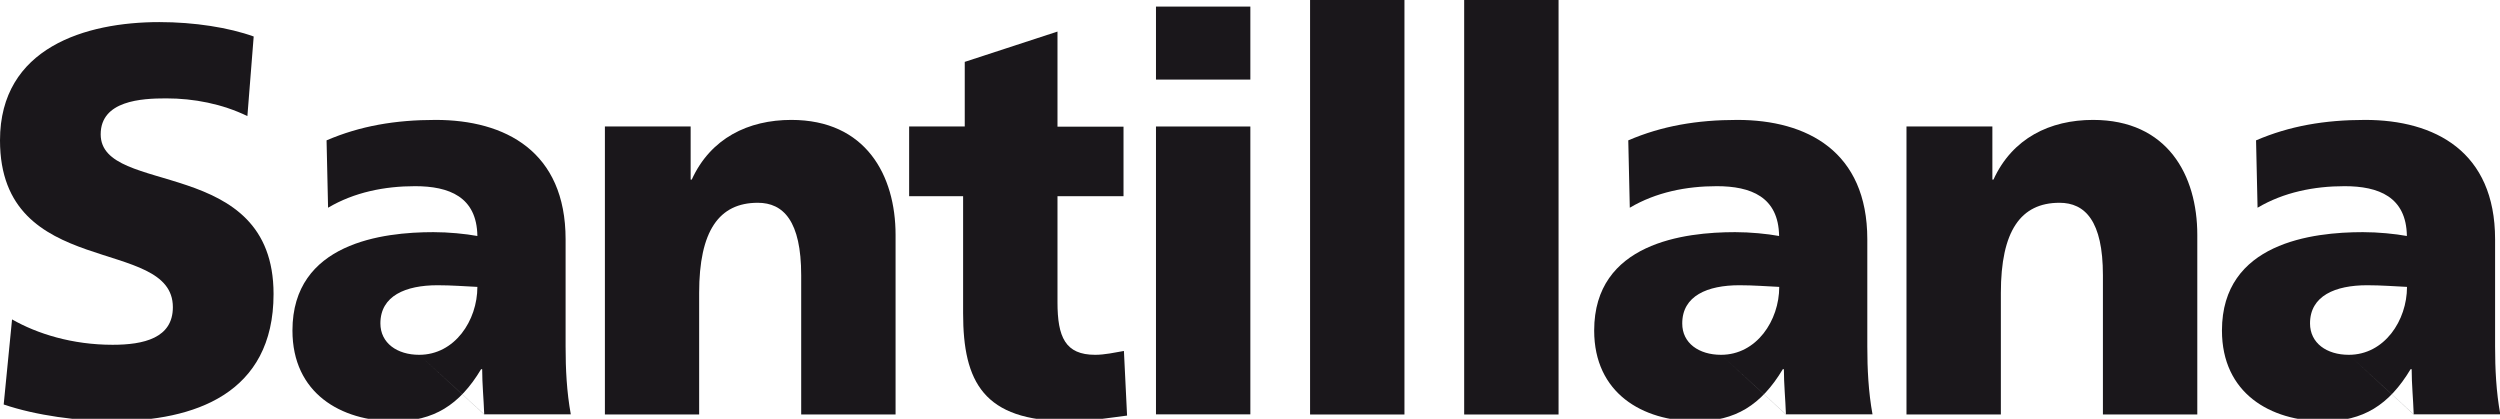
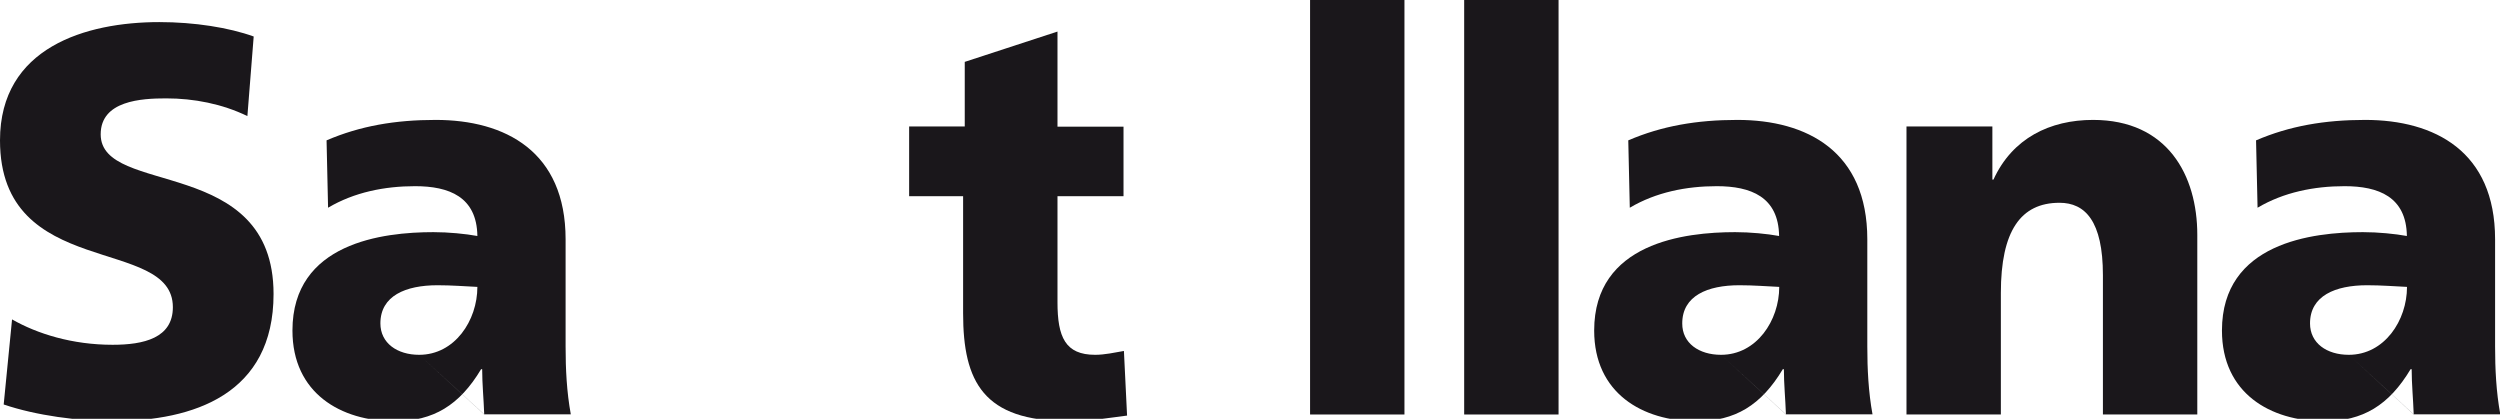
<svg xmlns="http://www.w3.org/2000/svg" width="197" height="33" style="">
  <rect id="backgroundrect" width="100%" height="100%" x="0" y="0" fill="none" stroke="none" class="" style="" />
  <g class="currentLayer" style="">
    <title>Layer 1</title>
    <g id="svg_1" class="">
      <path d="M0.95,25.169 C2.936,26.305 5.699,27.169 8.873,27.169 C11.312,27.169 13.622,26.651 13.622,24.207 C13.622,18.542 -1.2369677282464409e-7,22.12 -1.2369677282464409e-7,11.06 C-1.2369677282464409e-7,3.741 6.768,1.741 12.553,1.741 C15.317,1.741 18.048,2.173 19.991,2.876 L19.991,2.876 L19.494,9.147 C17.508,8.184 15.284,7.752 13.093,7.752 C11.15,7.752 7.934,7.925 7.934,10.585 C7.934,15.504 21.556,12.195 21.556,23.169 C21.556,31.051 15.284,33.181 8.883,33.181 C6.196,33.181 2.86,32.748 0.291,31.873 L0.291,31.873 L0.95,25.169 z" stroke="none" fill="#1A171B" fill-rule="nonzero" id="svg_2" />
      <path d="M33.03,27.959 C35.836,27.959 37.617,25.256 37.617,22.607 C36.667,22.564 35.599,22.477 34.476,22.477 C31.961,22.477 29.975,23.31 29.975,25.483 C29.975,27.04 31.303,27.959 33.03,27.959 M38.157,32.662 C38.114,31.44 37.995,30.262 37.995,29.094 L37.995,29.094 L37.909,29.094 C36.214,31.927 34.152,33.192 31.098,33.192 C26.845,33.192 23.045,30.975 23.045,26.045 C23.045,19.126 30.191,18.293 34.152,18.293 C35.35,18.293 36.667,18.423 37.617,18.596 C37.574,15.504 35.383,14.671 32.706,14.671 C30.31,14.671 27.913,15.147 25.852,16.369 L25.852,16.369 L25.733,11.06 C28.377,9.925 31.141,9.449 34.325,9.449 C39.819,9.449 44.569,11.936 44.569,18.855 L44.569,18.855 L44.569,27.299 C44.569,29.083 44.655,30.867 44.979,32.651 L44.979,32.651 L38.157,32.651 L33.03,27.959 z" stroke="none" fill="#1A171B" fill-rule="nonzero" id="svg_3" />
-       <path d="M47.656,9.968 L54.423,9.968 L54.423,14.152 L54.51,14.152 C55.999,10.887 58.968,9.449 62.357,9.449 C68.218,9.449 70.571,13.806 70.571,18.509 L70.571,18.509 L70.571,32.662 L63.134,32.662 L63.134,21.688 C63.134,17.417 61.731,15.979 59.713,15.979 C56.658,15.979 55.093,18.196 55.093,23.083 L55.093,23.083 L55.093,32.662 L47.666,32.662 L47.666,9.968 L47.656,9.968 z" stroke="none" fill="#1A171B" fill-rule="nonzero" id="svg_4" />
      <path d="M71.651,9.968 L76.022,9.968 L76.022,4.876 L83.33,2.487 L83.33,9.979 L88.533,9.979 L88.533,15.461 L83.33,15.461 L83.33,23.818 C83.33,26.564 83.945,27.959 86.298,27.959 C87.043,27.959 87.82,27.786 88.565,27.656 L88.565,27.656 L88.813,32.748 C87.41,32.921 86.007,33.181 84.15,33.181 C77.501,33.181 75.893,30.089 75.893,24.694 L75.893,24.694 L75.893,15.461 L71.64,15.461 L71.64,9.968 L71.651,9.968 z" stroke="none" fill="#1A171B" fill-rule="nonzero" id="svg_5" />
-       <path d="M91.091,9.968 L98.528,9.968 L98.528,32.651 L91.091,32.651 L91.091,9.968 zM98.528,6.271 L91.091,6.271 L91.091,0.519 L98.528,0.519 L98.528,6.271 z" stroke="none" fill="#1A171B" fill-rule="nonzero" id="svg_6" />
-       <path d="M103.234,-0 L110.671,-0 L110.671,32.662 L103.234,32.662 L103.234,-0 z" stroke="none" fill="#1A171B" fill-rule="nonzero" id="svg_7" />
+       <path d="M103.234,-0 L110.671,-0 L110.671,32.662 L103.234,32.662 z" stroke="none" fill="#1A171B" fill-rule="nonzero" id="svg_7" />
      <path d="M115.377,-0 L122.814,-0 L122.814,32.662 L115.377,32.662 L115.377,-0 z" stroke="none" fill="#1A171B" fill-rule="nonzero" id="svg_8" />
      <path d="M135.616,27.959 C138.422,27.959 140.204,25.256 140.204,22.607 C139.254,22.564 138.185,22.477 137.062,22.477 C134.547,22.477 132.561,23.31 132.561,25.483 C132.551,27.04 133.878,27.959 135.616,27.959 M140.732,32.662 C140.689,31.44 140.57,30.262 140.57,29.094 L140.57,29.094 L140.484,29.094 C138.789,31.927 136.728,33.192 133.673,33.192 C129.42,33.192 125.621,30.975 125.621,26.045 C125.621,19.126 132.766,18.293 136.728,18.293 C137.926,18.293 139.243,18.423 140.193,18.596 C140.15,15.504 137.958,14.671 135.281,14.671 C132.885,14.671 130.489,15.147 128.427,16.369 L128.427,16.369 L128.308,11.06 C130.953,9.925 133.716,9.449 136.901,9.449 C142.395,9.449 147.144,11.936 147.144,18.855 L147.144,18.855 L147.144,27.299 C147.144,29.083 147.23,30.867 147.554,32.651 L147.554,32.651 L140.732,32.651 L135.616,27.959 z" stroke="none" fill="#1A171B" fill-rule="nonzero" id="svg_9" />
      <path d="M150.231,9.968 L156.999,9.968 L156.999,14.152 L157.085,14.152 C158.575,10.887 161.543,9.449 164.933,9.449 C170.794,9.449 173.147,13.806 173.147,18.509 L173.147,18.509 L173.147,32.662 L165.71,32.662 L165.71,21.688 C165.71,17.417 164.307,15.979 162.288,15.979 C159.233,15.979 157.668,18.196 157.668,23.083 L157.668,23.083 L157.668,32.662 L150.231,32.662 L150.231,9.968 z" stroke="none" fill="#1A171B" fill-rule="nonzero" id="svg_10" />
      <path d="M185.085,27.959 C187.891,27.959 189.672,25.256 189.672,22.607 C188.723,22.564 187.654,22.477 186.531,22.477 C184.016,22.477 182.03,23.31 182.03,25.483 C182.03,27.04 183.347,27.959 185.085,27.959 M190.201,32.662 C190.158,31.44 190.039,30.262 190.039,29.094 L190.039,29.094 L189.953,29.094 C188.258,31.927 186.197,33.192 183.142,33.192 C178.889,33.192 175.09,30.975 175.09,26.045 C175.09,19.126 182.235,18.293 186.197,18.293 C187.395,18.293 188.712,18.423 189.662,18.596 C189.619,15.504 187.427,14.671 184.75,14.671 C182.354,14.671 179.958,15.147 177.896,16.369 L177.896,16.369 L177.777,11.06 C180.422,9.925 183.185,9.449 186.37,9.449 C191.864,9.449 196.613,11.936 196.613,18.855 L196.613,18.855 L196.613,27.299 C196.613,29.083 196.699,30.867 197.023,32.651 L197.023,32.651 L190.201,32.651 L185.085,27.959 z" stroke="none" fill="#1A171B" fill-rule="nonzero" id="svg_11" />
    </g>
  </g>
</svg>